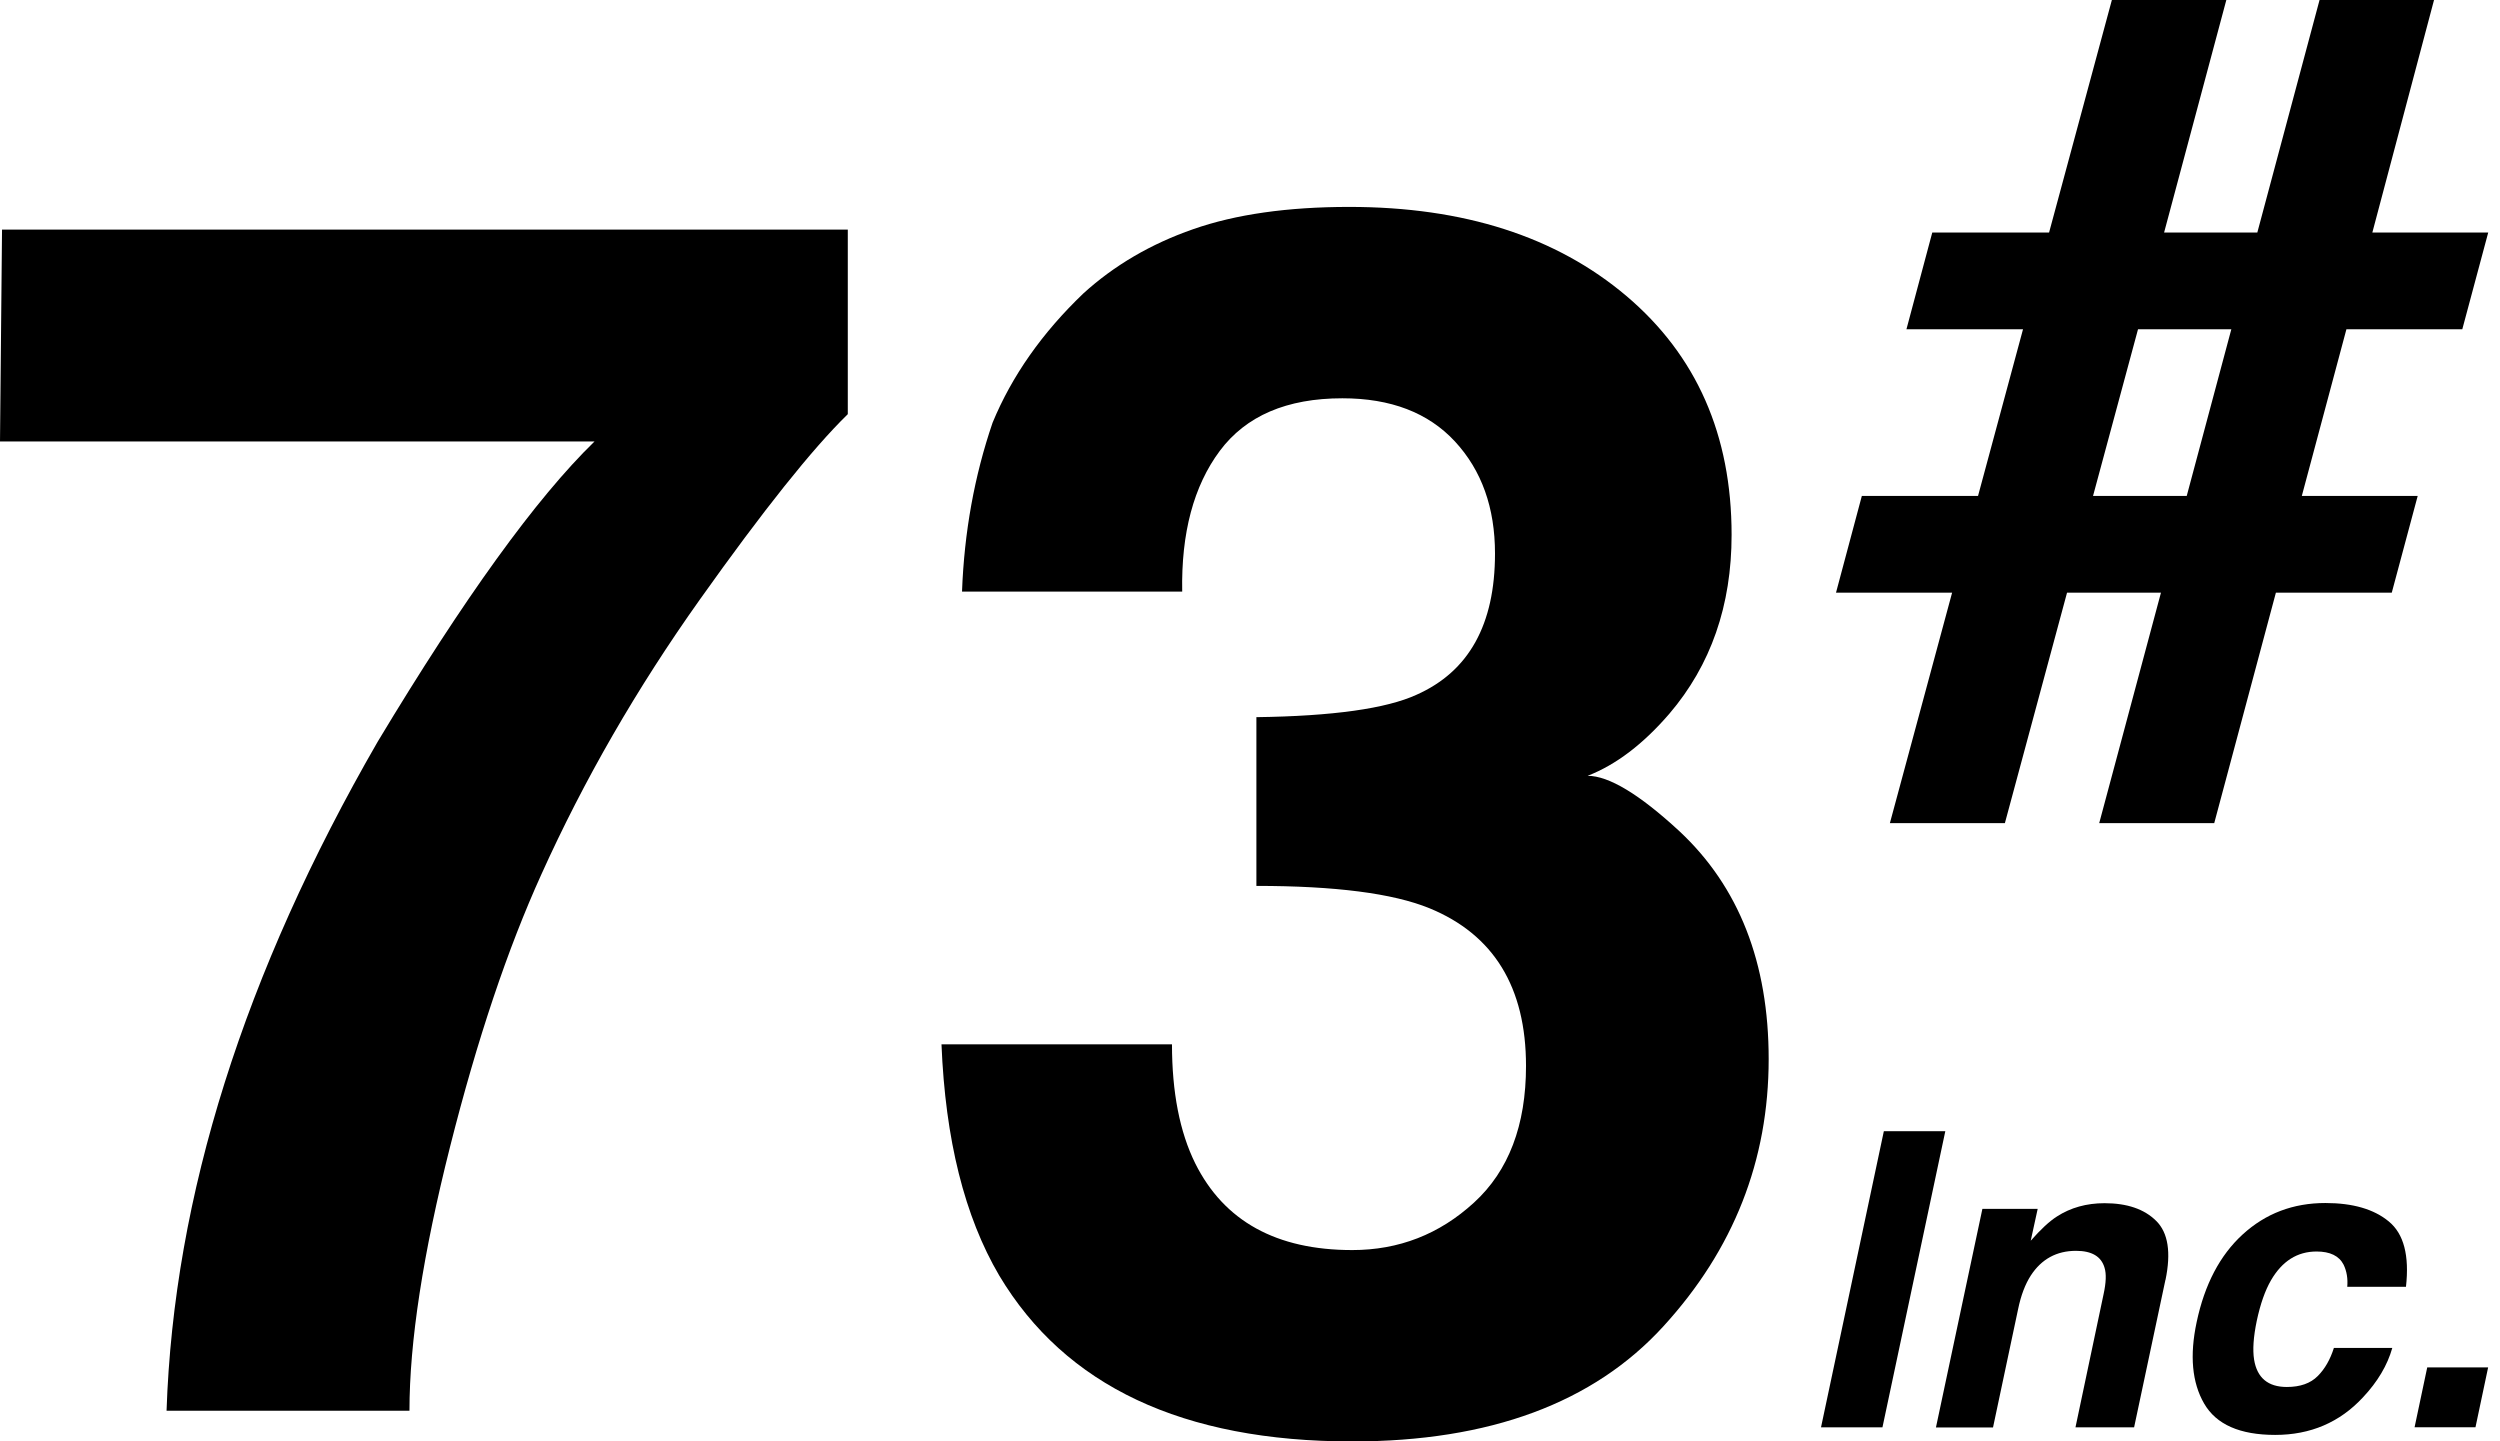
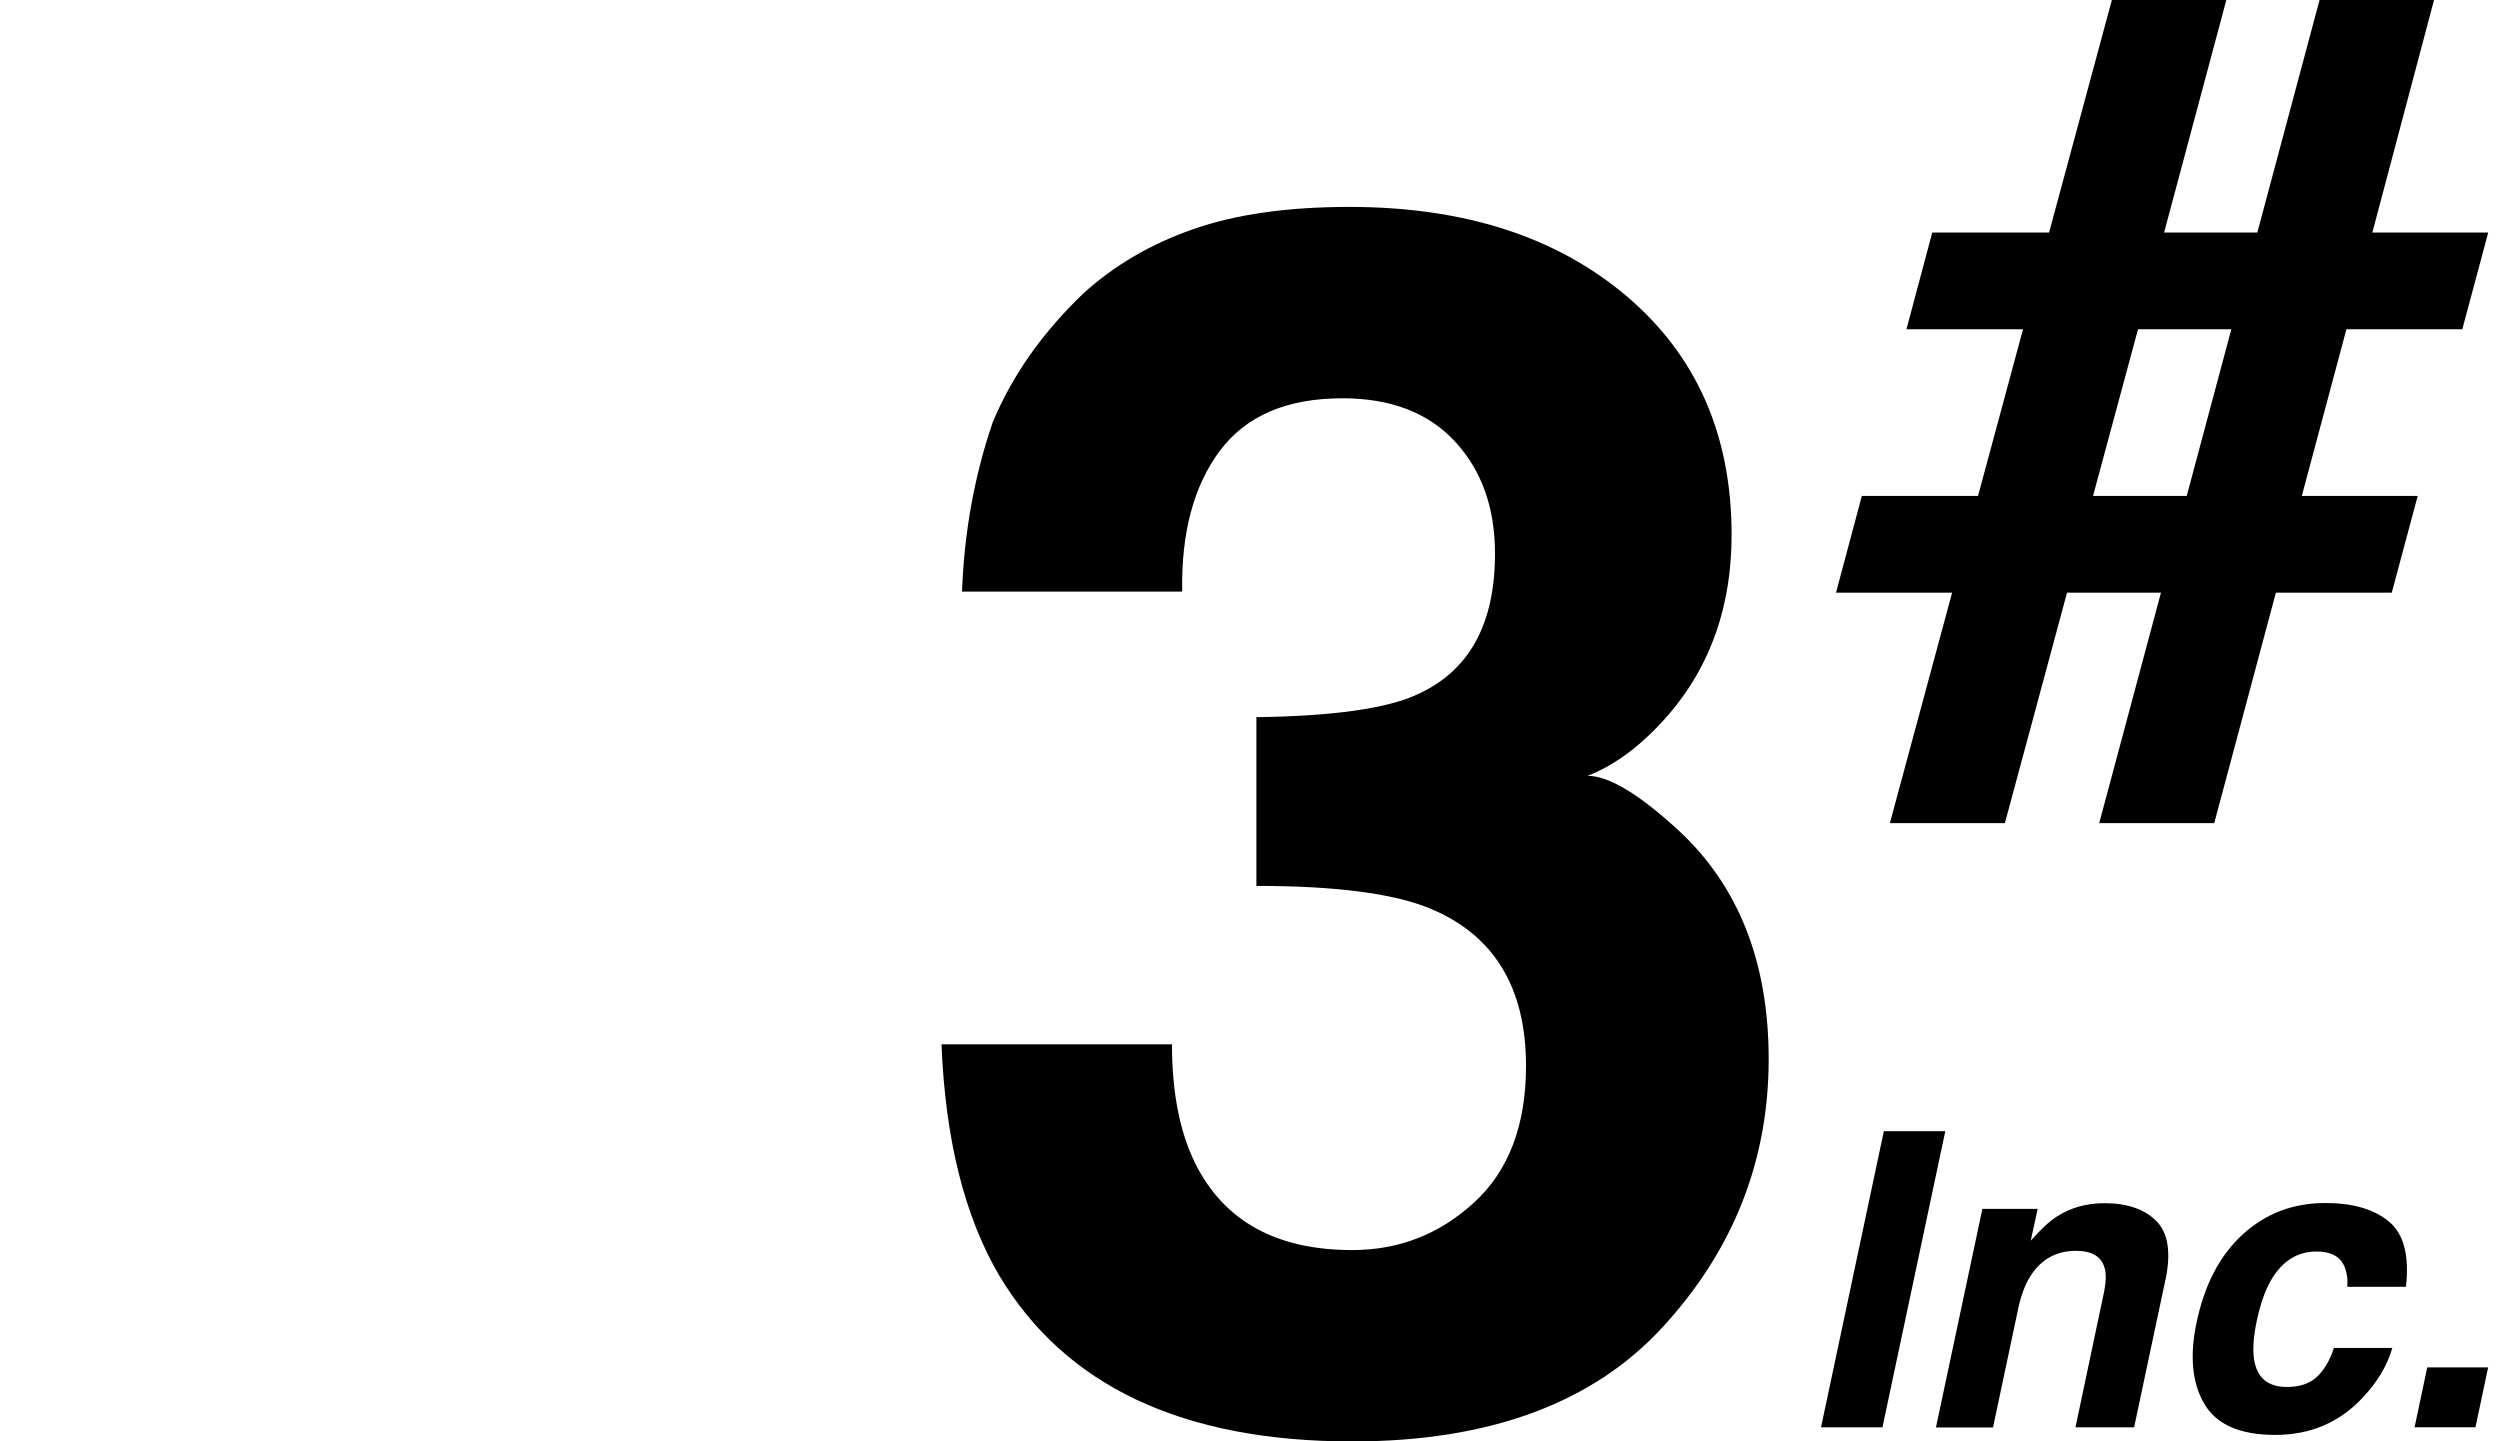
<svg xmlns="http://www.w3.org/2000/svg" width="111" height="64" viewBox="0 0 111 64" fill="none">
  <g>
-     <path d="M37.639 18.392C36.062 19.932 33.877 22.674 31.076 26.616C28.275 30.557 25.928 34.631 24.035 38.826C22.538 42.126 21.186 46.151 19.983 50.914C18.78 55.678 18.18 59.585 18.18 62.636H7.395C7.714 53.112 10.837 43.215 16.769 32.932C20.6 26.56 23.806 22.119 26.396 19.602H0L0.09 10.193H37.642V18.389L37.639 18.392Z" fill="#000" />
    <path d="M52.036 46.371C52.036 48.496 52.38 50.261 53.069 51.655C54.349 54.22 56.671 55.503 60.041 55.503C62.107 55.503 63.91 54.803 65.446 53.395C66.982 51.991 67.755 49.966 67.755 47.328C67.755 43.834 66.323 41.497 63.466 40.325C61.84 39.663 59.278 39.334 55.784 39.334V31.842C59.181 31.797 61.553 31.461 62.894 30.847C65.221 29.814 66.378 27.727 66.378 24.579C66.378 22.541 65.786 20.884 64.6 19.601C63.414 18.322 61.75 17.684 59.601 17.684C57.133 17.684 55.319 18.464 54.158 20.02C52.997 21.58 52.442 23.664 52.49 26.267H42.714C42.811 23.636 43.262 21.133 44.07 18.769C44.926 16.696 46.268 14.782 48.102 13.028C49.471 11.783 51.097 10.83 52.979 10.175C54.862 9.516 57.171 9.187 59.909 9.187C64.992 9.187 69.093 10.504 72.21 13.139C75.323 15.777 76.883 19.309 76.883 23.747C76.883 26.884 75.961 29.533 74.12 31.689C72.958 33.038 71.749 33.957 70.49 34.446C71.433 34.446 72.792 35.267 74.564 36.904C77.209 39.372 78.529 42.748 78.529 47.023C78.529 51.523 76.973 55.475 73.86 58.883C70.75 62.294 66.139 64 60.038 64C52.518 64 47.297 61.542 44.364 56.63C42.828 54.016 41.972 50.594 41.802 46.368H52.036V46.371Z" fill="#000" />
    <path d="M82.659 22.018H87.825L89.822 14.619H84.646L85.793 10.324H90.979L93.767 0H98.849L96.086 10.324H100.225L102.988 0H108.071L105.332 10.324H110.477L109.326 14.619H104.181L102.201 22.018H107.346L106.195 26.313H101.05L98.312 36.547H93.205L95.947 26.313H91.777L89.017 36.547H83.911L86.674 26.313H81.519L82.666 22.018H82.659ZM97.091 22.018L99.071 14.619H94.928L92.931 22.018H97.091Z" fill="#000" />
-     <path d="M83.581 63.374H80.853L83.643 50.224H86.372L83.581 63.374Z" fill="#000" />
+     <path d="M83.581 63.374H80.853L83.643 50.224H86.372Z" fill="#000" />
    <path d="M96.145 56.826L94.754 63.375H92.151L93.399 57.461C93.51 56.951 93.527 56.559 93.441 56.285C93.295 55.786 92.875 55.537 92.175 55.537C91.312 55.537 90.643 55.904 90.168 56.632C89.918 57.02 89.731 57.513 89.606 58.116L88.49 63.379H85.956L88.018 53.675H90.473L90.164 55.089C90.598 54.594 90.986 54.23 91.329 54.011C91.936 53.62 92.64 53.422 93.441 53.422C94.442 53.422 95.209 53.682 95.739 54.212C96.266 54.736 96.401 55.609 96.148 56.83L96.145 56.826Z" fill="#000" />
    <path d="M104.218 57.137C104.249 56.773 104.197 56.447 104.058 56.156C103.857 55.761 103.455 55.567 102.856 55.567C101.999 55.567 101.327 55.993 100.831 56.846C100.571 57.297 100.359 57.897 100.2 58.645C100.051 59.36 100.013 59.935 100.082 60.368C100.214 61.176 100.699 61.582 101.535 61.582C102.131 61.582 102.589 61.419 102.908 61.096C103.226 60.778 103.462 60.361 103.625 59.848H106.218C106 60.621 105.563 61.353 104.915 62.043C103.882 63.156 102.582 63.71 101.018 63.71C99.455 63.71 98.401 63.249 97.863 62.317C97.326 61.391 97.215 60.185 97.531 58.704C97.884 57.033 98.564 55.733 99.576 54.808C100.592 53.879 101.812 53.414 103.247 53.414C104.468 53.414 105.407 53.688 106.066 54.236C106.728 54.78 106.981 55.747 106.825 57.134H104.221L104.218 57.137Z" fill="#000" />
    <path d="M107.769 60.713H110.473L109.911 63.372H107.207L107.769 60.713Z" fill="#000" />
  </g>
</svg>